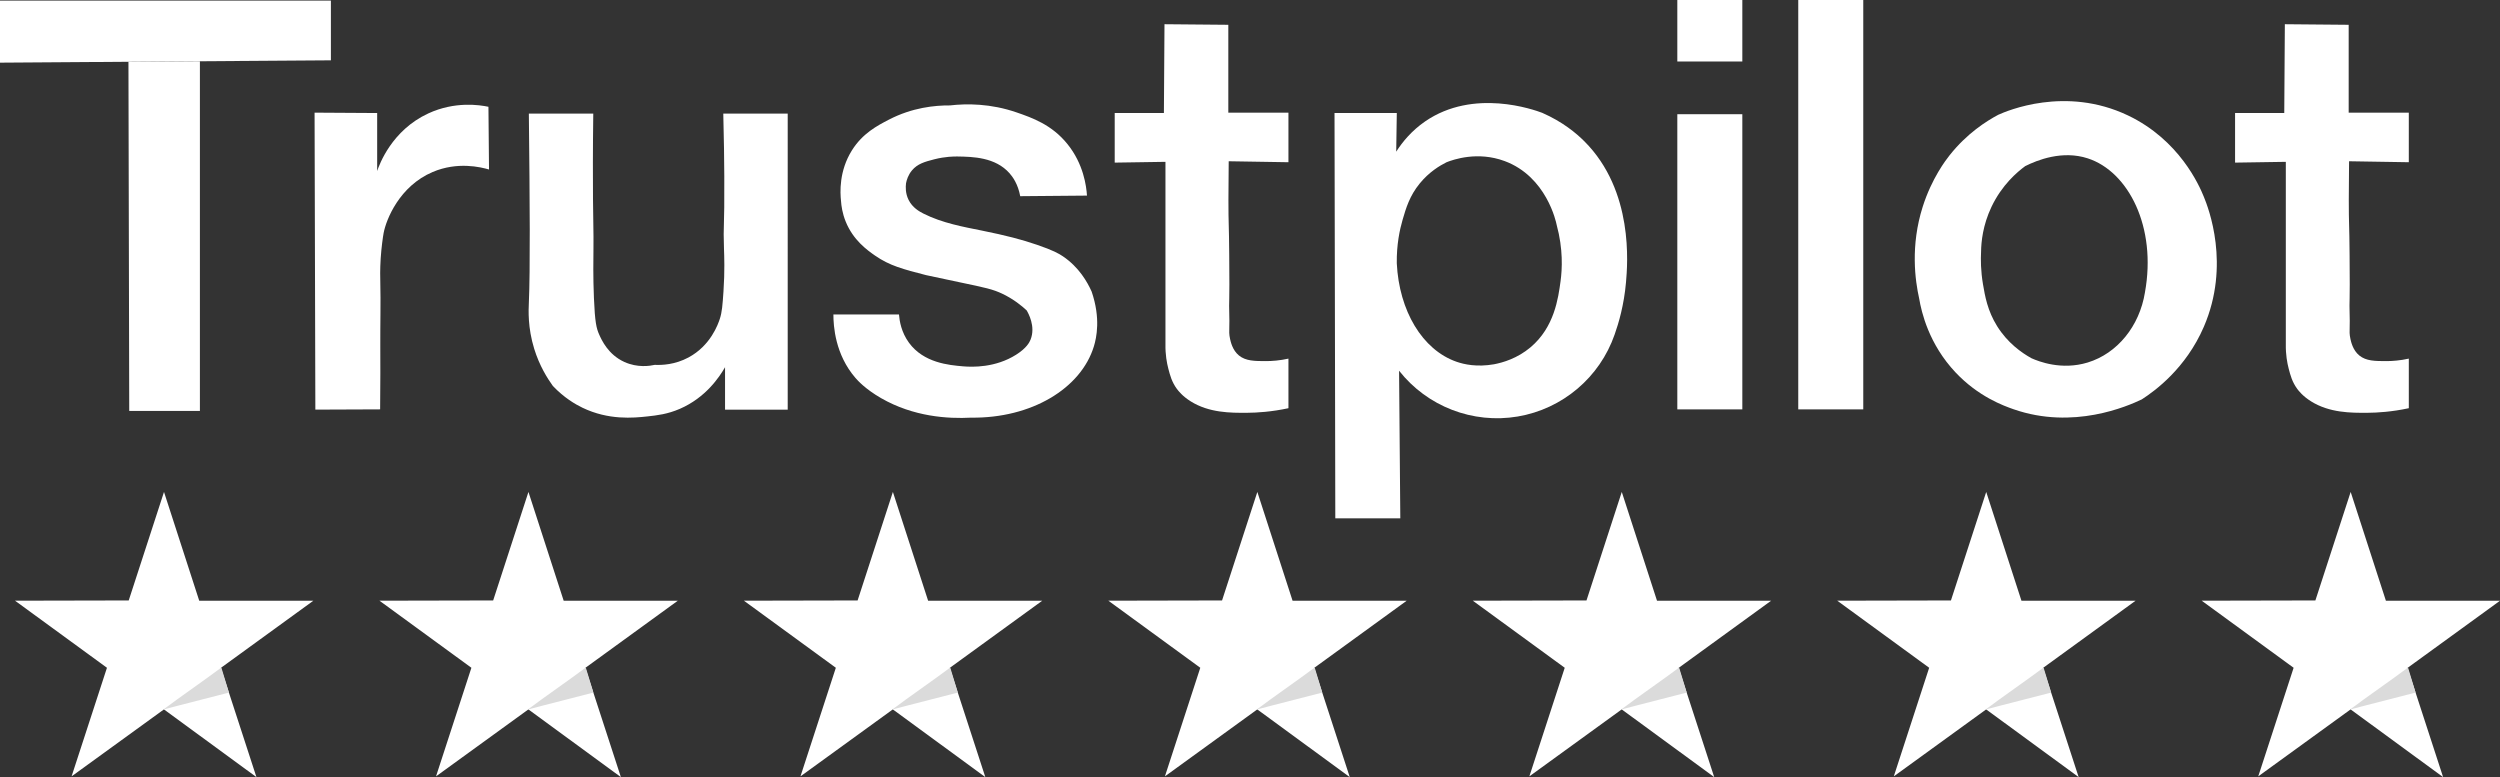
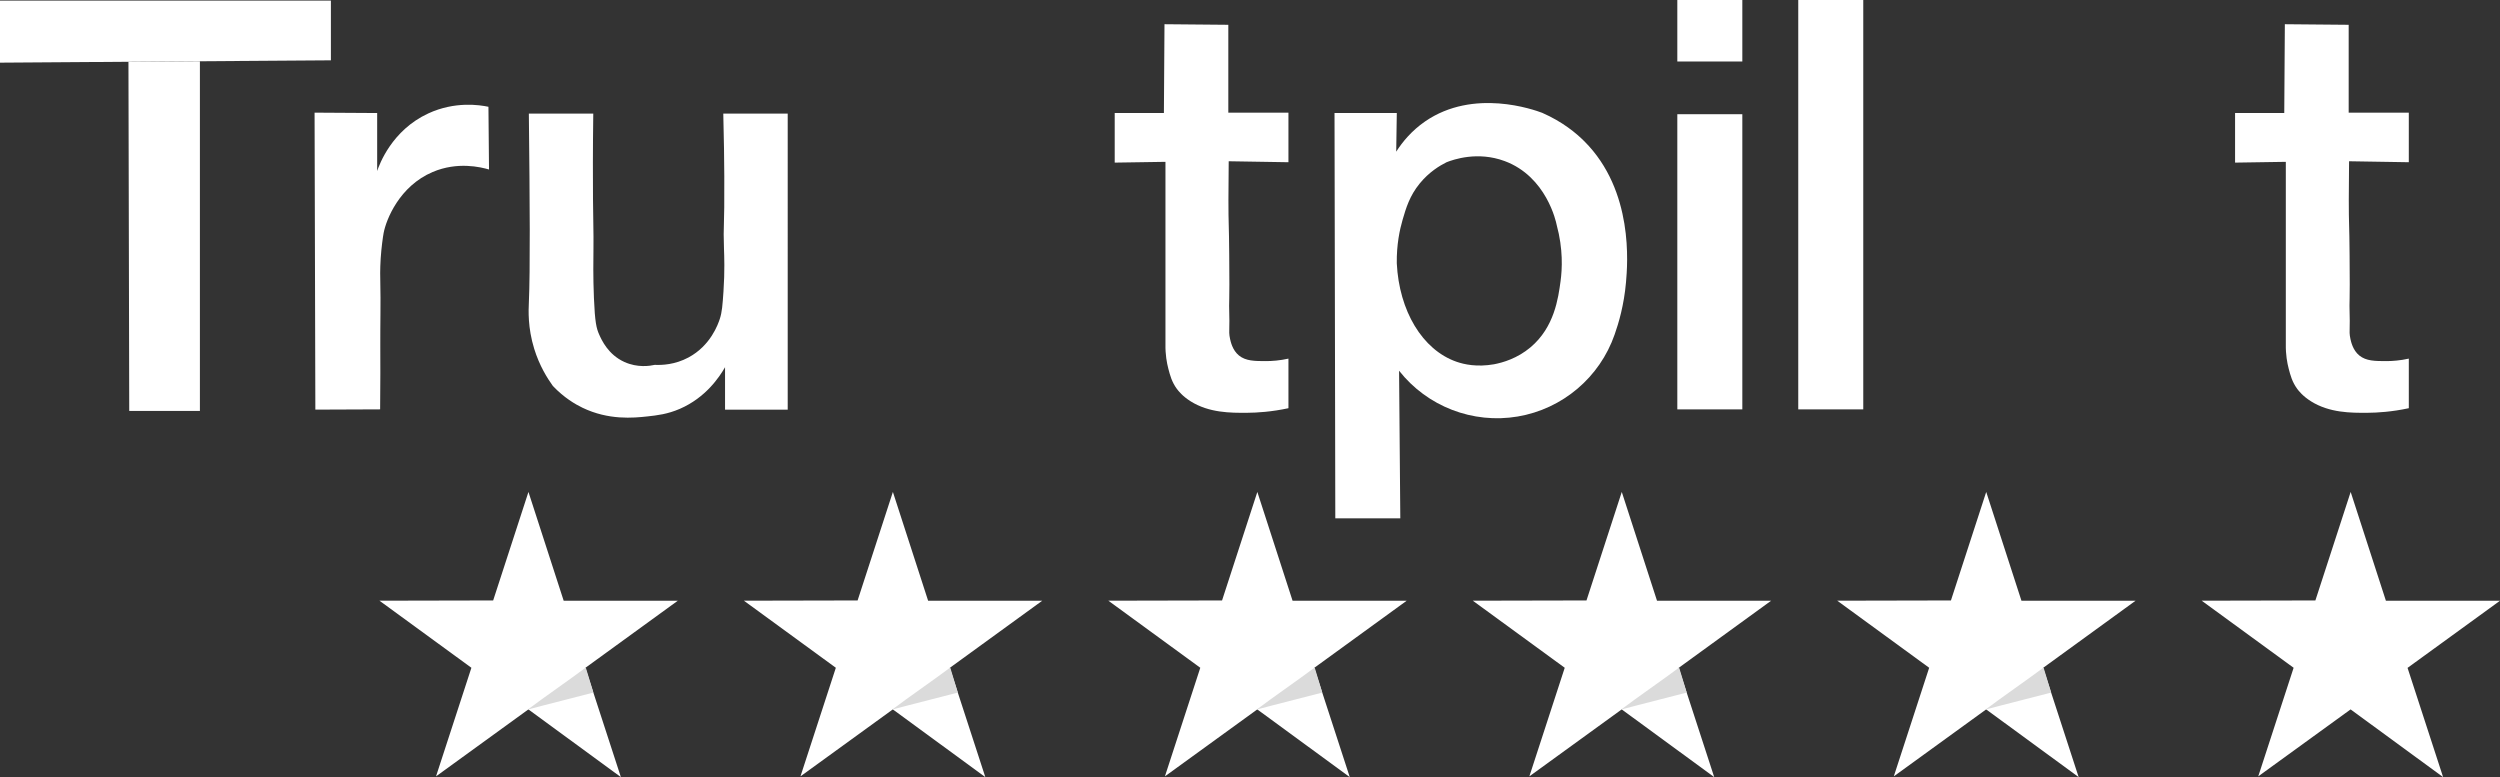
<svg xmlns="http://www.w3.org/2000/svg" id="Layer_1" data-name="Layer 1" viewBox="0 0 5154.1 1602.1">
  <rect x="0" y="0" width="5154.1" height="1602.1" fill="#333333" stroke="none" />
  <defs>
    <style>      .cls-1, .cls-2 {        fill: #fff;      }      .cls-3 {        fill: #dbdbdb;      }      .cls-2 {        opacity: 0;      }    </style>
  </defs>
  <g>
-     <path class="cls-1" d="M338.12,1014.22c24.21,74.76,48.42,149.52,72.63,224.28h235.23c-63.53,46.13-127.07,92.26-190.6,138.4,24.43,75.07,48.86,150.13,73.29,225.2-63.57-46.52-127.14-93.05-190.7-139.57-63.47,46.01-126.93,92.03-190.4,138.04,24.31-74.62,48.62-149.25,72.93-223.87-63.18-46.1-126.35-92.2-189.53-138.29,78.14-.17,156.28-.34,234.41-.51,24.24-74.56,48.49-149.11,72.73-223.67Z" />
-     <path class="cls-3" d="M456.35,1376.19c-19.74,14.65-35.95,26.28-47.44,34.43-14.99,10.63-29.84,21.47-44.84,32.09-5.58,3.95-10.92,8.22-16.48,12.18-5.41,3.86-9.98,6.98-9.62,7.63,.21,.38,1.98-.34,4.97-1.32,.96-.32,.33-.1,15.07-3.97,6.51-1.71,10.8-2.85,12.21-3.22,7.27-1.92,32.05-8.32,101.75-26.16l-15.61-51.65Z" />
-   </g>
+     </g>
  <g>
    <path class="cls-1" d="M1089.47,1014.22c24.21,74.76,48.42,149.52,72.63,224.28h235.23c-63.53,46.13-127.07,92.26-190.6,138.4,24.43,75.07,48.86,150.13,73.29,225.2-63.57-46.52-127.14-93.05-190.7-139.57-63.47,46.01-126.93,92.03-190.4,138.04,24.31-74.62,48.62-149.25,72.93-223.87-63.18-46.1-126.35-92.2-189.53-138.29,78.14-.17,156.28-.34,234.41-.51,24.24-74.56,48.49-149.11,72.73-223.67Z" />
    <path class="cls-3" d="M1207.7,1376.19c-19.74,14.65-35.95,26.28-47.44,34.43-14.99,10.63-29.84,21.47-44.84,32.09-5.58,3.95-10.92,8.22-16.48,12.18-5.41,3.86-9.98,6.98-9.62,7.63,.21,.38,1.98-.34,4.97-1.32,.96-.32,.33-.1,15.07-3.97,6.51-1.71,10.8-2.85,12.21-3.22,7.27-1.92,32.05-8.32,101.75-26.16l-15.61-51.65Z" />
  </g>
  <g>
    <path class="cls-1" d="M1840.82,1014.22c24.21,74.76,48.42,149.52,72.63,224.28h235.23c-63.53,46.13-127.07,92.26-190.6,138.4,24.43,75.07,48.86,150.13,73.29,225.2-63.57-46.52-127.14-93.05-190.7-139.57-63.47,46.01-126.93,92.03-190.4,138.04,24.31-74.62,48.62-149.25,72.93-223.87-63.18-46.1-126.35-92.2-189.53-138.29,78.14-.17,156.28-.34,234.41-.51,24.24-74.56,48.49-149.11,72.73-223.67Z" />
    <path class="cls-3" d="M1959.05,1376.19c-19.74,14.65-35.95,26.28-47.44,34.43-14.99,10.63-29.84,21.47-44.84,32.09-5.58,3.95-10.92,8.22-16.48,12.18-5.41,3.86-9.98,6.98-9.62,7.63,.21,.38,1.98-.34,4.97-1.32,.96-.32,.33-.1,15.07-3.97,6.51-1.71,10.8-2.85,12.21-3.22,7.27-1.92,32.05-8.32,101.75-26.16l-15.61-51.65Z" />
  </g>
  <g>
    <path class="cls-1" d="M2592.18,1014.22c24.21,74.76,48.42,149.52,72.63,224.28h235.23c-63.53,46.13-127.07,92.26-190.6,138.4,24.43,75.07,48.86,150.13,73.29,225.2-63.57-46.52-127.14-93.05-190.7-139.57-63.47,46.01-126.93,92.03-190.4,138.04,24.31-74.62,48.62-149.25,72.93-223.87-63.18-46.1-126.35-92.2-189.53-138.29,78.14-.17,156.28-.34,234.41-.51,24.24-74.56,48.49-149.11,72.73-223.67Z" />
    <path class="cls-3" d="M2710.41,1376.19c-19.74,14.65-35.95,26.28-47.44,34.43-14.99,10.63-29.84,21.47-44.84,32.09-5.58,3.95-10.92,8.22-16.48,12.18-5.41,3.86-9.98,6.98-9.62,7.63,.21,.38,1.98-.34,4.97-1.32,.96-.32,.33-.1,15.07-3.97,6.51-1.71,10.8-2.85,12.21-3.22,7.27-1.92,32.05-8.32,101.75-26.16l-15.61-51.65Z" />
  </g>
  <g>
    <path class="cls-1" d="M3343.53,1014.22c24.21,74.76,48.42,149.52,72.63,224.28h235.23c-63.53,46.13-127.07,92.26-190.6,138.4,24.43,75.07,48.86,150.13,73.29,225.2-63.57-46.52-127.14-93.05-190.7-139.57-63.47,46.01-126.93,92.03-190.4,138.04,24.31-74.62,48.62-149.25,72.93-223.87-63.18-46.1-126.35-92.2-189.53-138.29,78.14-.17,156.28-.34,234.41-.51,24.24-74.56,48.49-149.11,72.73-223.67Z" />
    <path class="cls-3" d="M3461.76,1376.19c-19.74,14.65-35.95,26.28-47.44,34.43-14.99,10.63-29.84,21.47-44.84,32.09-5.58,3.95-10.92,8.22-16.48,12.18-5.41,3.86-9.98,6.98-9.62,7.63,.21,.38,1.98-.34,4.97-1.32,.96-.32,.33-.1,15.07-3.97,6.51-1.71,10.8-2.85,12.21-3.22,7.27-1.92,32.05-8.32,101.75-26.16l-15.61-51.65Z" />
  </g>
  <g>
    <path class="cls-1" d="M4094.88,1014.22c24.21,74.76,48.42,149.52,72.63,224.28h235.23c-63.53,46.13-127.07,92.26-190.6,138.4,24.43,75.07,48.86,150.13,73.29,225.2-63.57-46.52-127.14-93.05-190.7-139.57-63.47,46.01-126.93,92.03-190.4,138.04,24.31-74.62,48.62-149.25,72.93-223.87-63.18-46.1-126.35-92.2-189.53-138.29,78.14-.17,156.28-.34,234.41-.51,24.24-74.56,48.49-149.11,72.73-223.67Z" />
    <path class="cls-3" d="M4213.11,1376.19c-19.74,14.65-35.95,26.28-47.44,34.43-14.99,10.63-29.84,21.47-44.84,32.09-5.58,3.95-10.92,8.22-16.48,12.18-5.41,3.86-9.98,6.98-9.62,7.63,.21,.38,1.98-.34,4.97-1.32,.96-.32,.33-.1,15.07-3.97,6.51-1.71,10.8-2.85,12.21-3.22,7.27-1.92,32.05-8.32,101.75-26.16l-15.61-51.65Z" />
  </g>
  <g>
    <path class="cls-1" d="M4846.24,1014.22c24.21,74.76,48.42,149.52,72.63,224.28h235.23c-63.53,46.13-127.07,92.26-190.6,138.4,24.43,75.07,48.86,150.13,73.29,225.2-63.57-46.52-127.14-93.05-190.7-139.57-63.47,46.01-126.93,92.03-190.4,138.04,24.31-74.62,48.62-149.25,72.93-223.87-63.18-46.1-126.35-92.2-189.53-138.29,78.14-.17,156.28-.34,234.41-.51,24.24-74.56,48.49-149.11,72.73-223.67Z" />
-     <path class="cls-3" d="M4964.47,1376.19c-19.74,14.65-35.95,26.28-47.44,34.43-14.99,10.63-29.84,21.47-44.84,32.09-5.58,3.95-10.92,8.22-16.48,12.18-5.41,3.86-9.98,6.98-9.62,7.63,.21,.38,1.98-.34,4.97-1.32,.96-.32,.33-.1,15.07-3.97,6.51-1.71,10.8-2.85,12.21-3.22,7.27-1.92,32.05-8.32,101.75-26.16l-15.61-51.65Z" />
  </g>
  <polygon class="cls-1" points="0 129.19 0 1.21 682.19 1.21 682.19 124.36 0 129.19" />
  <polygon class="cls-1" points="264.82 127.32 266.44 847.2 412.13 847.2 412.13 126.28 264.82 127.32" />
  <path class="cls-1" d="M648.52,232.23c43.02,.27,86.04,.54,129.06,.8v119.53c4.45-13.08,29.96-83.88,105.45-118.73,55.12-25.44,105.91-17.42,123.96-13.68,.39,43.11,.79,86.22,1.18,129.33-17.13-5.06-64.92-16.61-116.08,5.09-68.75,29.16-96.02,98.17-101.22,125.97-1.33,7.12-4.59,29.62-6.04,52.32-1.47,23.17-.99,40.48-.8,47.89,1.1,43.86-.24,87.74,0,131.61,.17,31.32,.23,76.21-.34,131.61-44.52,.18-89.03,.36-133.55,.54-.54-204.1-1.07-408.2-1.61-612.29Z" />
  <path class="cls-1" d="M1090.29,234.24h132.82c-1,75.25-.87,134.95-.56,176.35,.49,63.86,1.28,62.35,.96,99.75-.23,26.4-.89,59.49,.97,104.26,2.08,49.99,5.15,62.37,10.7,74.84,5.1,11.46,18.48,41.5,51.92,56.75,27.34,12.47,53.03,8.19,62.79,6.04,14.7,.69,41.64-.29,69.62-15.32,45.73-24.56,60.97-68.77,64.54-79.67,4.53-13.84,5.59-28.28,7.51-56.61,2.85-41.96,1.54-73.52,1.04-87.51-1.92-53.41,1.29-36.2,.63-149.67-.18-31.92-.68-76.06-2.08-129.2h132.82V844.52h-129.19v-87.47c-11.57,20.2-39.79,62.61-92.97,85.73-25.74,11.19-47.46,13.57-66.94,15.7-29.02,3.17-80.11,8.11-134.06-17.91-14.98-7.22-37.92-20.57-61-44.88-11.51-15.93-27.69-41.79-38.43-76.5-13.61-44-11.71-80.34-11.07-94.95,2.93-67.38,2.04-203.89,0-389.99Z" />
-   <path class="cls-1" d="M2240.96,403.28c-1.31-19.87-7.1-65.12-40.25-106.25-32.37-40.17-72.97-54.23-104.64-65.2-53.8-18.63-103.03-18.47-137.65-14.49-30.84-.24-77.59,4.25-125.97,29.38-23.68,12.3-54.01,28.05-76.07,63.19-26.92,42.89-24.38,87.39-22.54,104.24,.68,10.32,2.79,25.63,9.66,42.66,15.43,38.23,44.24,58.82,60.37,70.03,30.19,20.98,57.83,28.12,105.04,40.31,3.9,1.01,25.81,5.61,69.63,14.83,52.78,11.1,68.37,14.17,88.95,24.15,22.66,10.99,38.97,24.36,49.1,33.81,3.23,5.43,18.96,33,8.07,60.19-2.28,5.7-8.18,17.48-29.8,31.17-42.69,27.01-90.14,25.64-109.42,23.97-29.06-2.52-81.1-7.03-111.49-48.68-15.76-21.61-19.54-44.78-20.57-58.2h-135.23c.04,23.83,3.56,82.35,45.48,130.8,4.55,5.26,20.42,22.95,52.72,41.57,67,38.62,138.16,42.85,185.54,40.31,124.92,1.6,226.8-60.38,253.29-146.94,5.51-18,14.16-58-4.56-112.83-8.77-19.69-26.09-50.42-59.3-72.85-8.25-5.57-20-12.33-53.39-23.75-31.6-10.8-63.05-19.1-114.03-29.38-36.67-7.39-81.41-15.4-119.94-34.88-8.73-4.41-22.87-12.31-30.86-28.44-6.57-13.28-6.16-26.44-5.23-34.08,1.28-6.66,4.28-17.04,12.21-26.56,11.46-13.76,26.72-17.92,45.61-22.81,23.31-6.03,42.24-6.02,48.83-5.9,30.82,.53,77.44,1.33,106.81,34.61,6.6,7.48,17.37,22.31,21.98,47.22,45.88-.4,91.76-.8,137.65-1.21Z" />
  <path class="cls-1" d="M2400.74,49.93c43.87,.4,87.74,.79,131.61,1.19V232.23h123.96v102.23c-41.05-.67-82.1-1.34-123.16-2.01h0c-.55,68.02-.56,79.55-.56,79.55-.04,52.22,1.22,49.55,1.64,113.77,.34,52.64,.51,78.96,.06,89.24-.91,20.64,.89,41.33,.07,61.97-.2,5.13-.55,12.47,1.62,21.92,1.17,5.1,4.78,23.01,18.31,34.01,14.2,11.54,32.78,11.55,55.54,11.56,12.59,0,28.42-1.11,46.48-5.12v102.23c-35.13,7.54-64.58,9.3-85.12,9.46-34.3,.27-78.49,.13-116.31-23.54-16.9-10.57-25.4-21.39-28.51-25.62-10.56-14.38-14.13-28.12-17.71-41.86-3.02-11.61-6.3-28.9-5.9-50.44V333.65l-104.64,1.61v-102.23h101.42c.4-61.03,.8-122.07,1.21-183.1Z" />
  <path class="cls-1" d="M4710.52,49.93c43.87,.4,87.74,.79,131.61,1.19V232.23h123.96v102.23c-41.05-.67-82.1-1.34-123.16-2.01h0c-.55,68.02-.56,79.55-.56,79.55-.04,52.22,1.22,49.55,1.64,113.77,.34,52.64,.51,78.96,.06,89.24-.91,20.64,.89,41.33,.07,61.97-.2,5.13-.55,12.47,1.62,21.92,1.17,5.1,4.78,23.01,18.31,34.01,14.2,11.54,32.78,11.55,55.54,11.56,12.59,0,28.42-1.11,46.48-5.12v102.23c-35.13,7.54-64.58,9.3-85.12,9.46-34.3,.27-78.49,.13-116.31-23.54-16.9-10.57-25.4-21.39-28.51-25.62-10.56-14.38-14.13-28.12-17.71-41.86-3.02-11.61-6.3-28.9-5.9-50.44V333.65l-104.64,1.61v-102.23h101.42c.4-61.03,.8-122.07,1.21-183.1Z" />
  <path class="cls-1" d="M3266.45,291.38c-16.85-16.85-44.6-40.12-86.92-58.75-16.94-6.4-141.44-51.23-241.48,17.7-27.64,19.04-46.64,42.11-59.57,62.38,.41-26.56,.8-53.11,1.21-79.69h-128.39c.53,278.51,1.08,557.02,1.62,835.53h134.01c-.84-101.43-1.69-202.84-2.54-304.27,58,73.73,151.97,110.01,244.47,94.43,92.47-15.59,169.33-80.65,200-169.28,8.16-23.04,19.22-60.26,23.34-107.17,3.23-36.99,16.53-188.62-85.73-290.88Zm-49.1,288.04c-4.75,35.23-12.8,95.15-61.81,136.46-27.59,23.27-57.56,31.68-75.44,35.13-35.37,6.15-61.59,.25-77.4-5.26-70.27-24.5-118.26-104.91-123.03-203.02-.55-38.34,5.99-69.01,11.93-89.41,7.04-24.16,14.38-49.4,35.43-75.14,19.2-23.48,41.08-36.67,55.27-43.73,13.88-5.46,63.78-23.13,119.67-2.42,86.53,32.05,106.25,125.92,107.33,131.61,13.63,50.22,11.32,91.42,8.05,115.77Z" />
  <path class="cls-2" d="M3217.36,579.42c-4.75,35.23-12.8,95.15-61.81,136.46-27.59,23.27-57.56,31.68-75.44,35.13-35.37,6.15-61.59,.25-77.4-5.26-70.27-24.5-118.26-104.91-123.03-203.02-.55-38.34,5.99-69.01,11.93-89.41,7.04-24.16,14.38-49.4,35.43-75.14,19.2-23.48,41.08-36.67,55.27-43.73,13.88-5.46,63.78-23.13,119.67-2.42,86.53,32.05,106.25,125.92,107.33,131.61,13.63,50.22,11.32,91.42,8.05,115.77Z" />
  <rect class="cls-1" x="3458.03" y="235.45" width="134.02" height="608.54" />
  <rect class="cls-1" x="3458.03" width="134.02" height="126.78" />
  <rect class="cls-1" x="3707.36" width="134.02" height="843.98" />
-   <path class="cls-1" d="M4543.5,405.68c-9.23-22.88-50.22-117.09-156.46-167.71-128.86-61.42-249.86-9.21-267.35-1.32-24.58,13.08-64.56,38.43-100.2,83.32-7.66,9.63-36.92,47.64-55.55,106.25-25.63,80.72-15.64,151.88-7.25,189.56,4.67,27.55,19.73,93.43,74.96,152.05,47.11,49.97,98.99,68.72,119.79,75.97,122.9,42.8,234.84-6.38,264.08-20.35,27.64-17.83,90.98-64.1,127.99-149.71,55.14-127.59,9.56-244.86,0-268.06Zm-121.43,197.36c-11.25,69.41-56.92,125.69-118.05,144.34-53.93,16.46-100.93-2.17-115.92-8.85-20.16-11.15-49.13-31.45-70.73-66.05-19.93-31.93-25.1-62.43-29.19-86.6-4.64-27.39-4.75-50.7-3.91-67.09,.28-19.75,3.39-54.31,21.49-92.36,21.51-45.24,52.97-71.81,69.47-83.92,24.97-12.51,76.49-33.12,129.02-16.02,83.94,27.3,142.45,141.8,117.82,276.56Z" />
</svg>